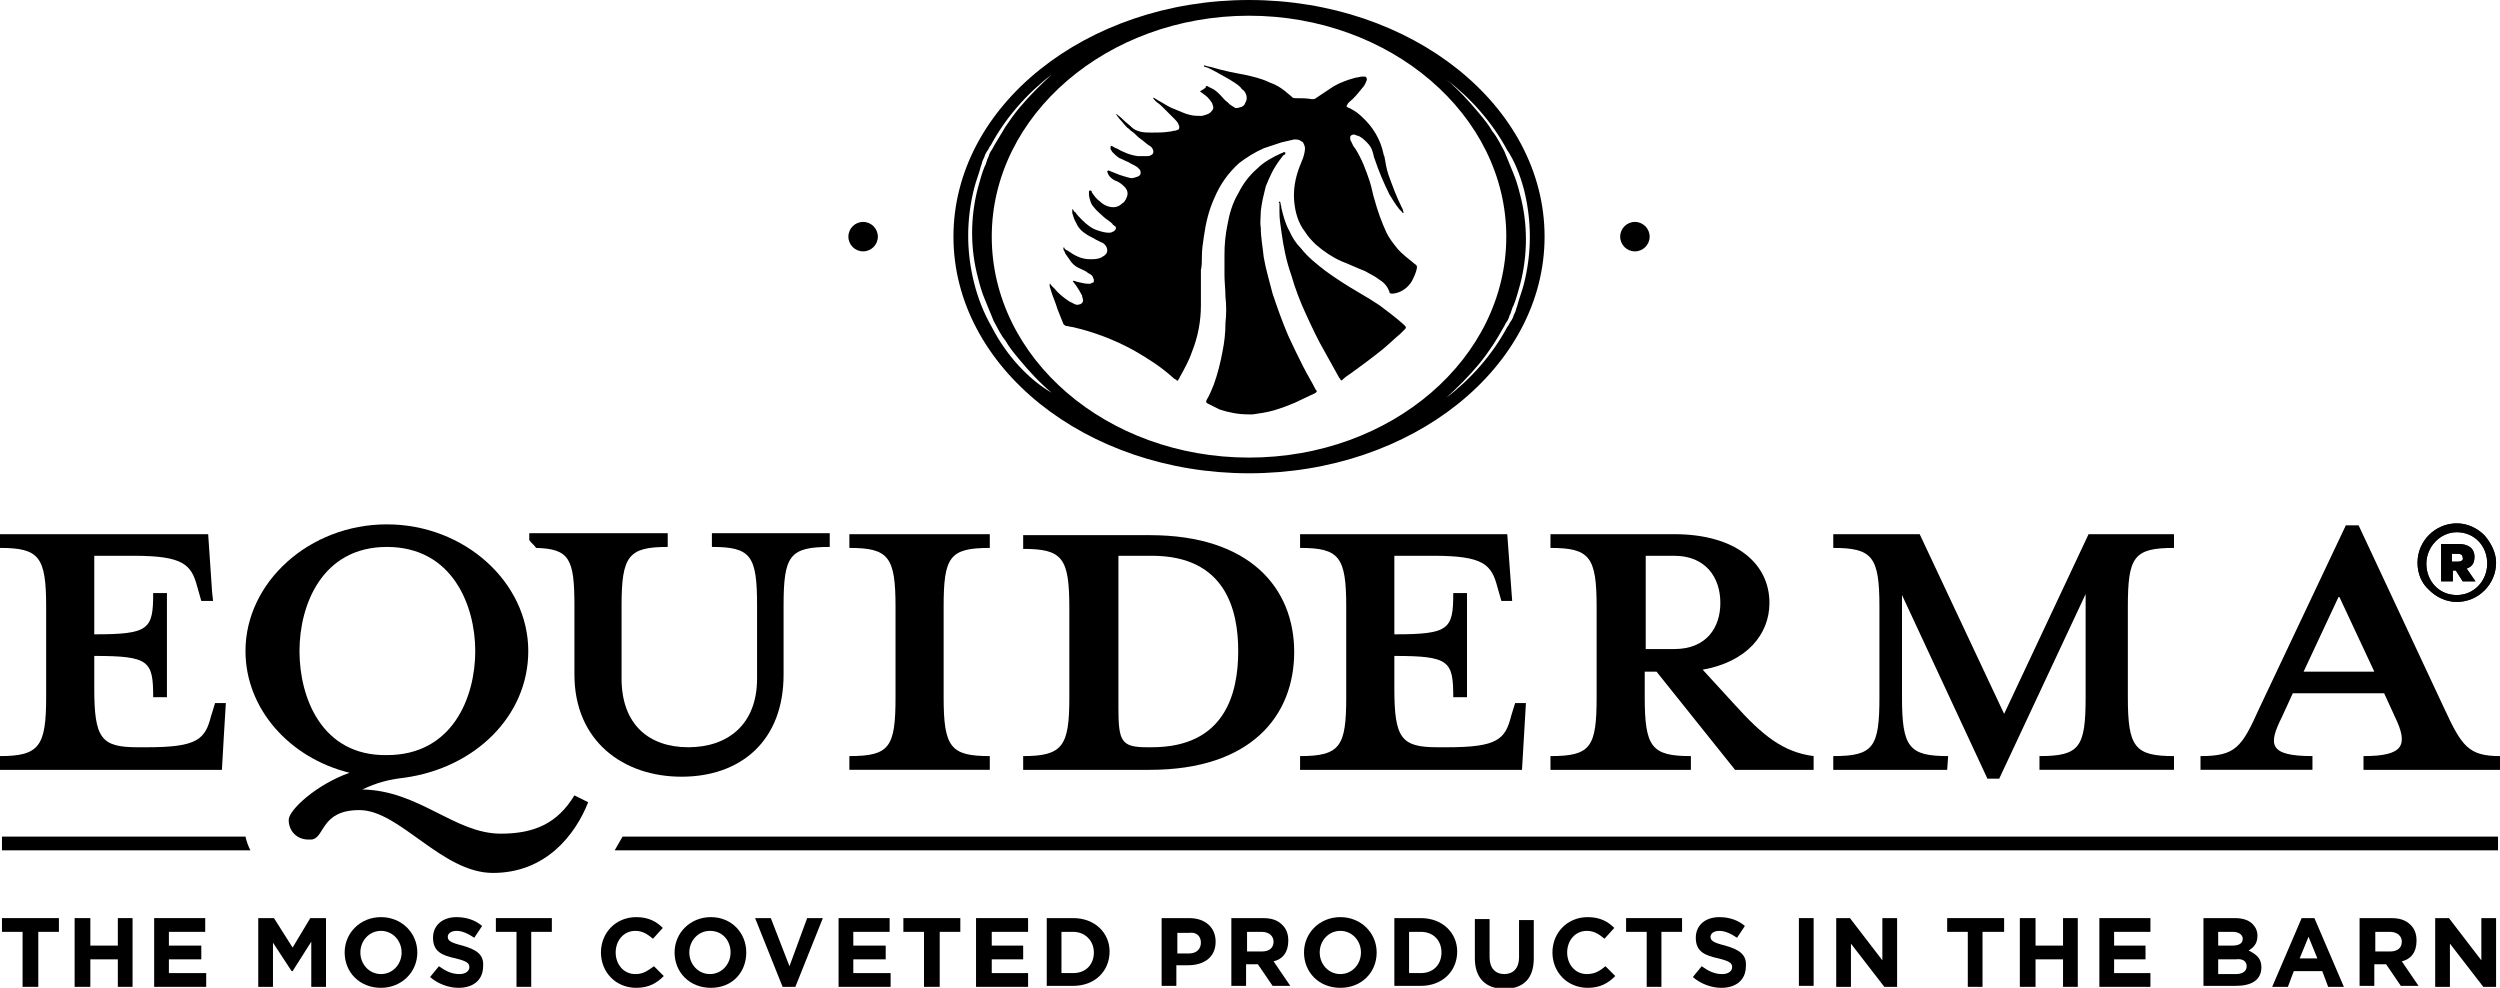
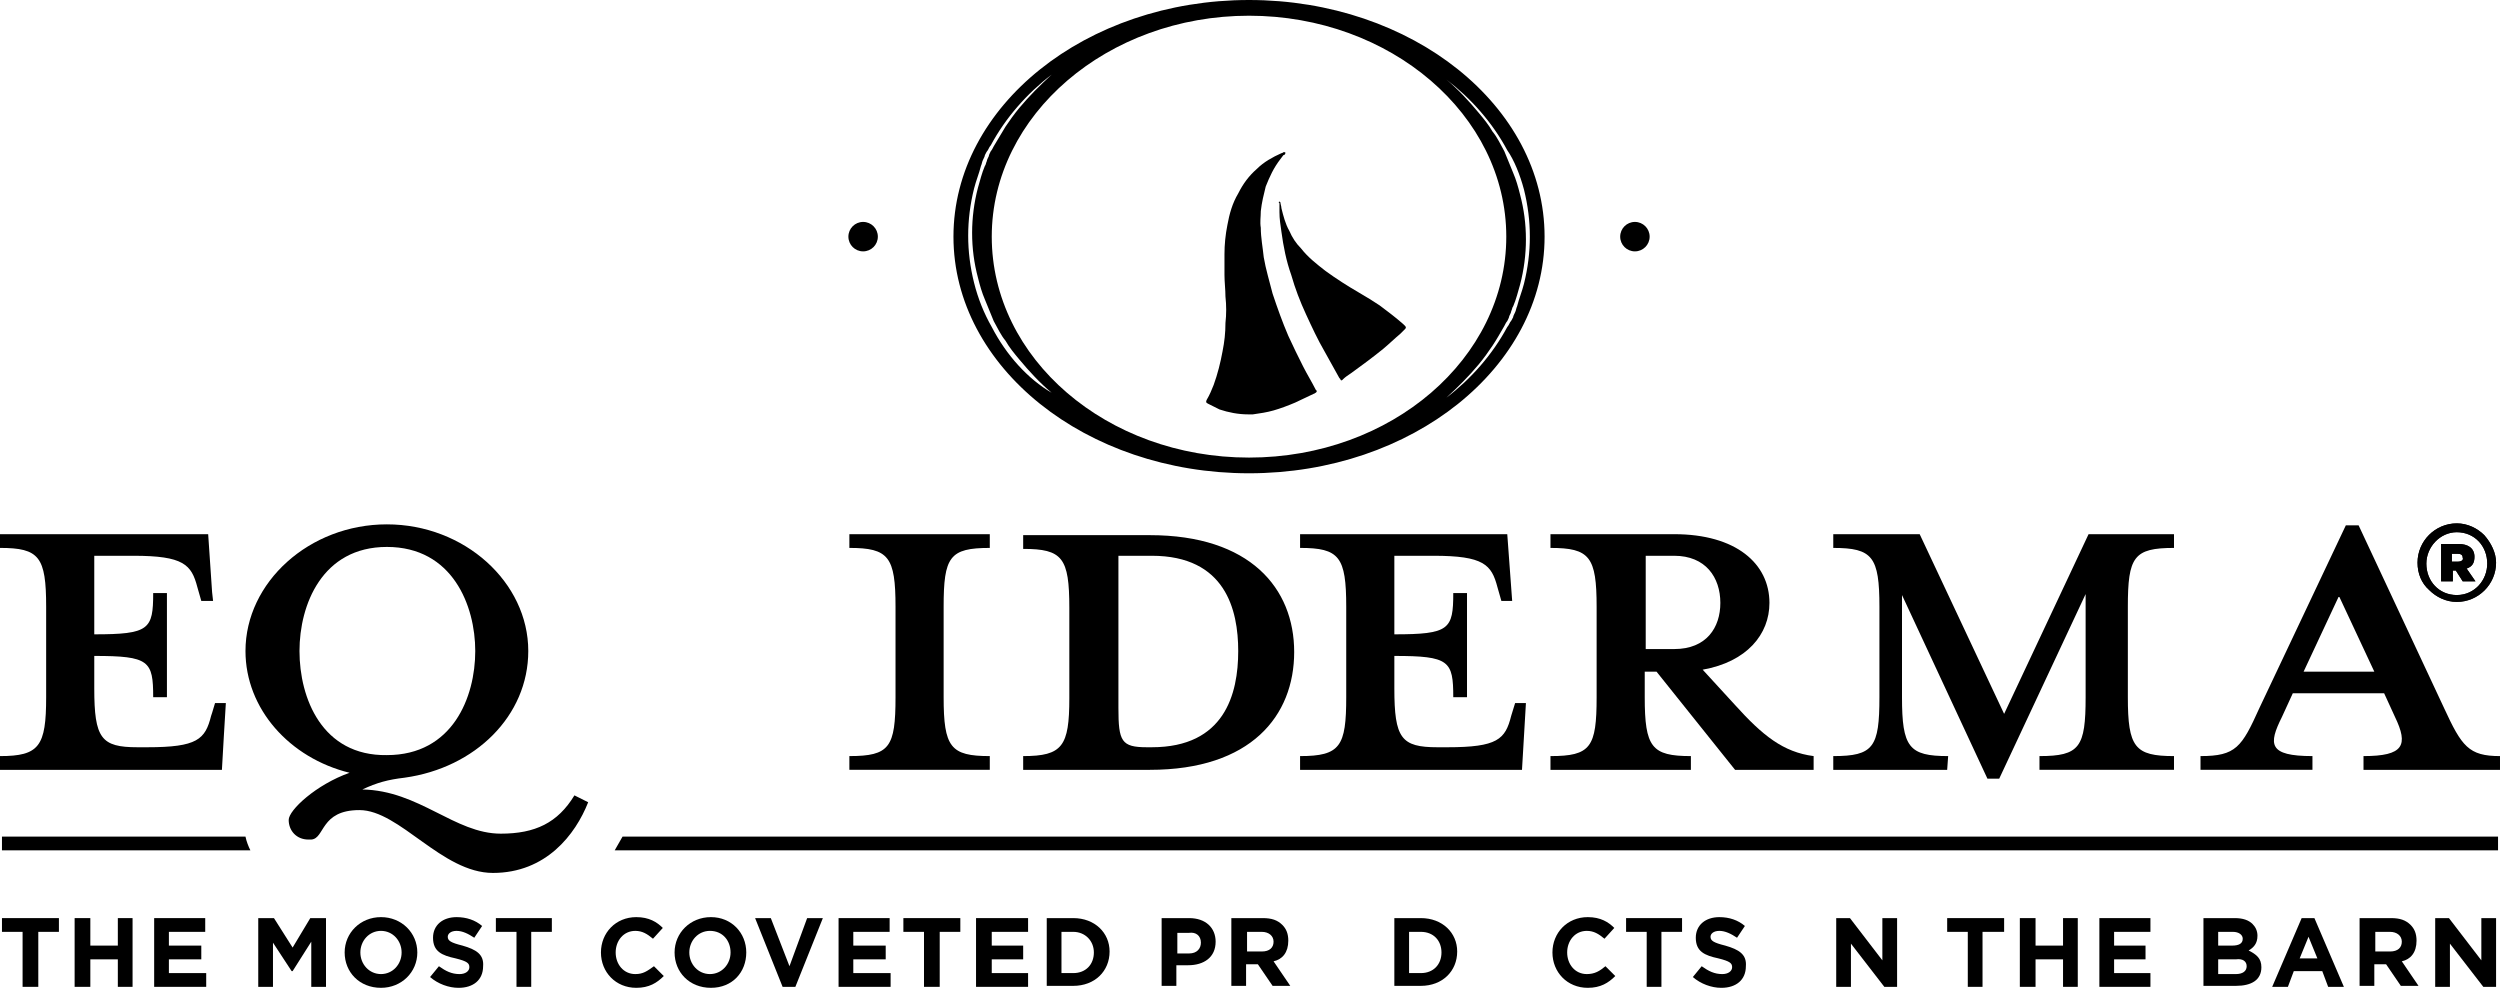
<svg xmlns="http://www.w3.org/2000/svg" version="1.1" id="Layer_1" x="0px" y="0px" width="254.6px" height="100.6px" viewBox="0 0 254.6 100.6" style="enable-background:new 0 0 254.6 100.6;" xml:space="preserve">
  <style type="text/css">
	.st0{fill:#231F20;}
</style>
  <g>
    <polygon points="0.2,94.9 2.3,94.9 2.3,100.5 3.9,100.5 3.9,94.9 6,94.9 6,93.5 0.2,93.5  " />
    <polygon points="12,96.3 9.2,96.3 9.2,93.5 7.6,93.5 7.6,100.5 9.2,100.5 9.2,97.7 12,97.7 12,100.5 13.5,100.5 13.5,93.5 12,93.5     " />
    <polygon points="17.2,97.7 20.5,97.7 20.5,96.3 17.2,96.3 17.2,94.9 20.9,94.9 20.9,93.5 15.7,93.5 15.7,100.5 21,100.5 21,99.1    17.2,99.1  " />
    <polygon points="29.8,96.5 27.9,93.5 26.3,93.5 26.3,100.5 27.8,100.5 27.8,96 29.7,98.9 29.8,98.9 31.7,95.9 31.7,100.5    33.2,100.5 33.2,93.5 31.6,93.5  " />
    <path d="M38.8,93.4c-2.1,0-3.7,1.6-3.7,3.6v0c0,2,1.5,3.6,3.7,3.6c2.1,0,3.7-1.6,3.7-3.6v0C42.5,95,40.9,93.4,38.8,93.4z M40.9,97   c0,1.2-0.9,2.2-2.1,2.2c-1.2,0-2.1-1-2.1-2.2v0c0-1.2,0.9-2.2,2.1-2.2S40.9,95.8,40.9,97L40.9,97z" />
    <path d="M47.1,96.3c-1.2-0.3-1.5-0.5-1.5-0.9v0c0-0.3,0.3-0.6,0.9-0.6s1.2,0.3,1.8,0.7l0.8-1.2c-0.7-0.6-1.6-0.9-2.6-0.9   c-1.4,0-2.4,0.8-2.4,2.1v0c0,1.4,0.9,1.8,2.3,2.1c1.2,0.3,1.4,0.5,1.4,0.9v0c0,0.4-0.4,0.7-1,0.7c-0.8,0-1.4-0.3-2.1-0.8l-0.9,1.1   c0.8,0.7,1.9,1.1,2.9,1.1c1.5,0,2.5-0.8,2.5-2.2v0C49.3,97.2,48.5,96.7,47.1,96.3z" />
    <polygon points="50.5,94.9 52.6,94.9 52.6,100.5 54.1,100.5 54.1,94.9 56.2,94.9 56.2,93.5 50.5,93.5  " />
    <path d="M64.7,99.2c-1.2,0-2-1-2-2.2v0c0-1.2,0.8-2.2,2-2.2c0.7,0,1.2,0.3,1.8,0.8l1-1.1c-0.6-0.6-1.4-1.1-2.7-1.1   c-2.1,0-3.6,1.6-3.6,3.6v0c0,2,1.5,3.6,3.6,3.6c1.3,0,2.1-0.5,2.8-1.2l-1-1C65.9,98.9,65.5,99.2,64.7,99.2z" />
    <path d="M72.4,93.4c-2.1,0-3.7,1.6-3.7,3.6v0c0,2,1.5,3.6,3.7,3.6S76,99,76,97v0C76,95,74.5,93.4,72.4,93.4z M74.4,97   c0,1.2-0.9,2.2-2.1,2.2s-2.1-1-2.1-2.2v0c0-1.2,0.9-2.2,2.1-2.2C73.6,94.8,74.4,95.8,74.4,97L74.4,97L74.4,97z" />
    <polygon points="80.4,98.4 78.5,93.5 76.9,93.5 79.7,100.5 81,100.5 83.8,93.5 82.2,93.5  " />
    <polygon points="86.9,97.7 90.2,97.7 90.2,96.3 86.9,96.3 86.9,94.9 90.6,94.9 90.6,93.5 85.4,93.5 85.4,100.5 90.7,100.5    90.7,99.1 86.9,99.1  " />
    <polygon points="92,94.9 94.1,94.9 94.1,100.5 95.7,100.5 95.7,94.9 97.8,94.9 97.8,93.5 92,93.5  " />
    <polygon points="101,97.7 104.2,97.7 104.2,96.3 101,96.3 101,94.9 104.7,94.9 104.7,93.5 99.4,93.5 99.4,100.5 104.7,100.5    104.7,99.1 101,99.1  " />
    <path d="M109.3,93.5h-2.7v6.9h2.7c2.2,0,3.7-1.5,3.7-3.5v0C113,95,111.5,93.5,109.3,93.5z M111.4,97c0,1.2-0.8,2.1-2.1,2.1h-1.2   v-4.2h1.2C110.5,94.9,111.4,95.8,111.4,97L111.4,97z" />
    <path d="M121.1,93.5h-2.8v6.9h1.5v-2.1h1.2c1.6,0,2.8-0.8,2.8-2.4v0C123.8,94.5,122.8,93.5,121.1,93.5z M122.3,96   c0,0.6-0.4,1.1-1.2,1.1h-1.2v-2.1h1.2C121.8,94.9,122.3,95.3,122.3,96L122.3,96z" />
    <path d="M131.2,95.8L131.2,95.8c0-0.7-0.2-1.2-0.6-1.6c-0.5-0.5-1.1-0.7-2-0.7h-3.2v6.9h1.5v-2.2h1.2l1.5,2.2h1.8l-1.7-2.5   C130.6,97.7,131.2,97,131.2,95.8z M129.7,95.9c0,0.6-0.4,1-1.2,1H127v-2h1.5C129.2,94.9,129.7,95.3,129.7,95.9L129.7,95.9z" />
-     <path d="M136.5,93.4c-2.1,0-3.7,1.6-3.7,3.6v0c0,2,1.5,3.6,3.7,3.6s3.7-1.6,3.7-3.6v0C140.2,95,138.6,93.4,136.5,93.4z M138.6,97   c0,1.2-0.9,2.2-2.1,2.2c-1.2,0-2.1-1-2.1-2.2v0c0-1.2,0.9-2.2,2.1-2.2C137.7,94.8,138.6,95.8,138.6,97L138.6,97z" />
    <path d="M144.7,93.5H142v6.9h2.7c2.2,0,3.7-1.5,3.7-3.5v0C148.4,95,146.9,93.5,144.7,93.5z M146.8,97c0,1.2-0.8,2.1-2.1,2.1h-1.2   v-4.2h1.2C146,94.9,146.8,95.8,146.8,97L146.8,97z" />
-     <path d="M154.7,97.5c0,1.1-0.6,1.7-1.5,1.7s-1.5-0.6-1.5-1.7v-3.9h-1.5v4c0,2,1.1,3.1,3,3.1c1.9,0,3-1,3-3.1v-3.9h-1.5L154.7,97.5   L154.7,97.5z" />
    <path d="M161.6,99.2c-1.2,0-2-1-2-2.2v0c0-1.2,0.8-2.2,2-2.2c0.7,0,1.2,0.3,1.8,0.8l1-1.1c-0.6-0.6-1.4-1.1-2.7-1.1   c-2.1,0-3.6,1.6-3.6,3.6v0c0,2,1.5,3.6,3.6,3.6c1.3,0,2.1-0.5,2.8-1.2l-1-1C162.9,98.9,162.4,99.2,161.6,99.2z" />
    <polygon points="165.6,94.9 167.7,94.9 167.7,100.5 169.2,100.5 169.2,94.9 171.3,94.9 171.3,93.5 165.6,93.5  " />
    <path d="M175.7,96.3c-1.2-0.3-1.5-0.5-1.5-0.9v0c0-0.3,0.3-0.6,0.9-0.6c0.6,0,1.2,0.3,1.8,0.7l0.8-1.2c-0.7-0.6-1.6-0.9-2.6-0.9   c-1.4,0-2.4,0.8-2.4,2.1v0c0,1.4,0.9,1.8,2.3,2.1c1.2,0.3,1.4,0.5,1.4,0.9v0c0,0.4-0.4,0.7-1,0.7c-0.8,0-1.4-0.3-2.1-0.8l-0.9,1.1   c0.8,0.7,1.9,1.1,2.9,1.1c1.5,0,2.5-0.8,2.5-2.2v0C177.9,97.2,177.1,96.7,175.7,96.3z" />
-     <rect x="183.2" y="93.5" width="1.5" height="6.9" />
    <polygon points="191.7,97.8 188.4,93.5 187,93.5 187,100.5 188.5,100.5 188.5,96.1 191.9,100.5 193.2,100.5 193.2,93.5 191.7,93.5     " />
    <polygon points="198.3,94.9 200.4,94.9 200.4,100.5 201.9,100.5 201.9,94.9 204.1,94.9 204.1,93.5 198.3,93.5  " />
    <polygon points="210.1,96.3 207.3,96.3 207.3,93.5 205.7,93.5 205.7,100.5 207.3,100.5 207.3,97.7 210.1,97.7 210.1,100.5    211.6,100.5 211.6,93.5 210.1,93.5  " />
    <polygon points="215.3,97.7 218.5,97.7 218.5,96.3 215.3,96.3 215.3,94.9 219,94.9 219,93.5 213.8,93.5 213.8,100.5 219,100.5    219,99.1 215.3,99.1  " />
    <path d="M229,96.8c0.5-0.3,0.9-0.7,0.9-1.5v0c0-0.5-0.2-0.9-0.5-1.2c-0.4-0.4-1-0.6-1.8-0.6h-3.2v6.9h3.3c1.6,0,2.6-0.6,2.6-1.9v0   C230.3,97.6,229.8,97.2,229,96.8z M225.9,94.9h1.5c0.6,0,1,0.3,1,0.7v0c0,0.5-0.4,0.7-1.1,0.7h-1.4L225.9,94.9L225.9,94.9z    M228.8,98.4c0,0.5-0.4,0.8-1.1,0.8h-1.8v-1.5h1.8C228.4,97.6,228.8,97.9,228.8,98.4L228.8,98.4L228.8,98.4z" />
    <path d="M234.4,93.5l-3,7h1.6l0.6-1.6h2.9l0.6,1.6h1.6l-3-7H234.4z M234.2,97.6l0.9-2.2l0.9,2.2H234.2z" />
    <path d="M246.1,95.8L246.1,95.8c0-0.7-0.2-1.2-0.6-1.6c-0.5-0.5-1.1-0.7-2-0.7h-3.2v6.9h1.5v-2.2h1.2l1.5,2.2h1.8l-1.7-2.5   C245.5,97.7,246.1,97,246.1,95.8z M244.6,95.9c0,0.6-0.4,1-1.2,1h-1.5v-2h1.5C244.1,94.9,244.6,95.3,244.6,95.9L244.6,95.9   L244.6,95.9z" />
    <polygon points="252.7,97.8 249.4,93.5 248,93.5 248,100.5 249.5,100.5 249.5,96.1 252.9,100.5 254.2,100.5 254.2,93.5 252.7,93.5     " />
-     <path d="M58.5,61.7v7c0,6.8,5,10.4,10.9,10.4c6,0,10.4-3.6,10.4-10.4v-7c0-5.1,0.6-6,4.7-6v-1.4h-12v1.4c4,0,4.6,0.9,4.6,6v7.4   c0,4.7-3,7-7,7s-6.8-2.3-6.8-7v-7.4c0-5.1,0.7-6,4.7-6v-1.4H53.9V55c0.2,0.3,0.5,0.5,0.7,0.8C58,55.9,58.5,56.9,58.5,61.7z" />
    <path d="M100.8,77c-4,0-4.7-0.9-4.7-6v-9.2c0-5.1,0.6-6,4.7-6v-1.4H86.5v1.4c4,0,4.7,0.9,4.7,6v9.2c0,5.1-0.6,6-4.7,6v1.4h14.3   C100.8,78.3,100.8,77,100.8,77z" />
    <path d="M104.2,77v1.4h12.9c10.3,0,14.7-5.5,14.7-12c0-6.5-4.5-11.9-14.7-11.9h-12.9v1.4c4,0,4.7,0.9,4.7,6v9.2   C108.9,76,108.2,77,104.2,77z M113.9,56.6c0,0,3.2,0,3.4,0c7.5,0,8.8,5.5,8.8,9.7c0,4.4-1.4,9.8-8.8,9.8h-0.5c-2.6,0-2.9-0.6-2.9-4   V56.6z" />
    <path d="M132.4,77v1.4H155l0.4-6.8h-1.1l-0.4,1.3c-0.6,2.4-1.4,3.2-6.5,3.2h-1c-3.7,0-4.4-0.9-4.4-6v-3.3c5.6,0,6,0.5,6,4.2h1.4   V60.4h-1.4c0,3.7-0.4,4.2-6,4.2v-8h4c5.1,0,5.9,0.9,6.5,3.2l0.4,1.4h1.1l-0.5-6.8h-21.1v1.4c4,0,4.7,0.9,4.7,6v9.2   C137.1,76,136.5,77,132.4,77z" />
    <path d="M172.2,77c-4,0-4.7-0.9-4.7-6v-2.6h1.2l8,10h8V77c-3.1-0.4-5.2-2.1-8-5.2l-3.3-3.6c4.5-0.8,6.8-3.6,6.8-6.8   c0-4-3.4-7-9.7-7h-12.6v1.4c4,0,4.7,0.9,4.7,6v9.2c0,5.1-0.6,6-4.7,6v1.4h14.3V77z M167.6,56.6h2.9c3.2,0,4.7,2.2,4.7,4.8   c0,2.5-1.4,4.7-4.7,4.7h-2.9V56.6z" />
    <path d="M198.4,77c-4,0-4.7-0.9-4.7-6V60.6l8.7,18.7h1.2l8.8-18.8v10.5c0,5.1-0.6,6-4.7,6v1.4h13.7V77c-4,0-4.7-0.9-4.7-6v-9.2   c0-5.1,0.6-6,4.7-6v-1.4h-8.7l-8.6,18.3l-8.6-18.3h-8.8v1.4c4,0,4.7,0.9,4.7,6v9.2c0,5.1-0.6,6-4.7,6v1.4h11.6L198.4,77L198.4,77z" />
    <path d="M248.9,72.1l-8.7-18.6h-1.3l-8.8,18.6c-1.8,4-2.4,4.9-6,4.9v1.4h11.4V77c-4.5,0-4.5-1.2-3.1-4l1.1-2.4h9.3l1.1,2.4   c1.4,2.9,0.9,4-3.2,4v1.4h13.9V77C251.4,77,250.7,76,248.9,72.1z M234.6,68.4l3.6-7.7l3.6,7.7H234.6z" />
    <path d="M62.6,86.6h191.8v-1.4h-191C63.1,85.7,62.9,86.1,62.6,86.6z" />
    <path d="M0.2,85.2v1.4h25.3c-0.2-0.4-0.4-0.9-0.5-1.4H0.2z" />
    <path d="M59.9,81.7L58.5,81c-1.7,2.8-4,3.9-7.5,3.9c-4.7,0-8.3-4.4-14.1-4.5c1.5-0.7,2.6-1,4.3-1.2c7.2-1,12.6-6.3,12.6-12.9   c0-7-6.5-12.9-14.4-12.9S25,59.3,25,66.3c0,5.9,4.5,10.9,10.6,12.4c-3.4,1.2-6.2,3.8-6.2,4.8c0,1.1,0.8,2,2,2c0.1,0,0.2,0,0.3,0   c1.4-0.1,0.9-3,4.9-3c4.1,0,8.4,6.4,13.6,6.4C55.6,88.9,58.6,85,59.9,81.7z M30.5,66.3c0-4.7,2.3-10.6,8.9-10.6c6.7,0,9,6,9,10.6   c0,4.7-2.3,10.6-9,10.6C32.8,77,30.5,71.1,30.5,66.3z" />
    <path d="M21.9,71.6l-0.3,1l-0.1,0.3c-0.6,2.4-1.4,3.2-6.5,3.2h-1c-3.7,0-4.4-0.9-4.4-6v-3.3c5.6,0,6,0.5,6,4.2H17V60.4h-1.4   c0,3.7-0.4,4.2-6,4.2v-8h4c5.1,0,5.9,0.9,6.5,3.2l0.4,1.4h0.8h0.4l-0.1-0.9l-0.4-5.9H0v1.4c4,0,4.7,0.9,4.7,6v9.2C4.7,76,4,77,0,77   v1.4h22.6l0.2-3.5l0.2-3.3L21.9,71.6L21.9,71.6z" />
    <circle cx="87.9" cy="24.1" r="1.5" />
    <circle cx="166.5" cy="24.1" r="1.5" />
    <path d="M127.2,0c-16.6,0-30.1,10.8-30.1,24.1s13.5,24.1,30.1,24.1s30.1-10.8,30.1-24.1S143.8,0,127.2,0z M101,33.3   c-0.8-1.4-1.4-2.9-1.8-4.5c-0.4-1.6-0.6-3.2-0.6-4.8c0-1.6,0.2-3.2,0.6-4.8c0.2-0.8,0.5-1.5,0.7-2.3c0.1-0.2,0.1-0.4,0.2-0.6   c0.1-0.2,0.2-0.4,0.2-0.5c0.1-0.2,0.2-0.4,0.3-0.5c0.1-0.2,0.2-0.4,0.3-0.5c1.5-2.8,3.7-5.3,6.2-7.2c-1.2,1.1-2.3,2.2-3.3,3.4   c-0.5,0.6-1,1.3-1.4,1.9c-0.4,0.7-0.8,1.3-1.2,2c-0.1,0.2-0.2,0.4-0.3,0.5c-0.1,0.2-0.2,0.4-0.2,0.5c-0.1,0.2-0.2,0.4-0.2,0.5   c-0.1,0.2-0.1,0.4-0.2,0.5c-0.3,0.7-0.5,1.5-0.7,2.2c-0.4,1.5-0.6,3.1-0.6,4.6c0,1.6,0.2,3.1,0.6,4.6c0.2,0.8,0.4,1.5,0.7,2.2   c0.3,0.7,0.6,1.5,0.9,2.2c0.4,0.7,0.7,1.4,1.2,2c0.4,0.7,0.9,1.3,1.4,1.9c1,1.2,2.1,2.4,3.3,3.4C104.7,38.6,102.5,36.2,101,33.3z    M127.2,46.6c-14.5,0-26.2-10.1-26.2-22.5s11.8-22.5,26.2-22.5s26.2,10.1,26.2,22.5S141.7,46.6,127.2,46.6z M155.2,19.3   c0.4,1.6,0.6,3.2,0.6,4.8c0,1.6-0.2,3.2-0.6,4.8c-0.2,0.8-0.5,1.5-0.7,2.3c-0.1,0.2-0.1,0.4-0.2,0.6c-0.1,0.2-0.2,0.4-0.2,0.5   c-0.1,0.2-0.2,0.4-0.3,0.5c-0.1,0.2-0.2,0.4-0.3,0.5c-1.5,2.8-3.7,5.3-6.2,7.2c1.2-1.1,2.3-2.2,3.3-3.4c0.5-0.6,1-1.3,1.4-1.9   s0.8-1.3,1.2-2c0.1-0.2,0.2-0.4,0.3-0.5c0.1-0.2,0.2-0.4,0.2-0.5c0.1-0.2,0.2-0.4,0.2-0.5c0.1-0.2,0.1-0.4,0.2-0.5   c0.3-0.7,0.5-1.5,0.7-2.2c0.4-1.5,0.6-3.1,0.6-4.6c0-1.6-0.2-3.1-0.6-4.6c-0.2-0.8-0.4-1.5-0.7-2.2c-0.3-0.7-0.6-1.5-0.9-2.2   c-0.4-0.7-0.7-1.4-1.2-2c-0.4-0.7-0.9-1.3-1.4-1.9c-1-1.2-2.1-2.4-3.3-3.4c2.5,1.9,4.7,4.4,6.2,7.2   C154.2,16.3,154.8,17.8,155.2,19.3z" />
-     <path d="M122.8,8.8c0.1-0.1,0.2,0,0.2,0c0.2,0.1,0.4,0.2,0.6,0.3c0.3,0.2,0.5,0.4,0.7,0.6c0.2,0.2,0.4,0.5,0.7,0.7   c0.2,0.2,0.3,0.3,0.5,0.4c0.1,0.1,0.2,0.1,0.3,0.2c0.1,0,0.2,0,0.2,0c0.1,0,0.3-0.1,0.4-0.1c0.1,0,0.1-0.1,0.2-0.1   c0.1-0.1,0.2-0.2,0.2-0.3c0.2-0.3,0.2-0.6,0.1-0.9c-0.1-0.2-0.2-0.4-0.4-0.5c-0.2-0.3-0.5-0.5-0.8-0.7c-0.6-0.4-1.2-0.7-1.9-1.1   c-0.4-0.2-0.7-0.4-1.1-0.5c0,0-0.1,0-0.1-0.1c0.1-0.1,0.1,0,0.2,0c0.3,0.1,0.5,0.1,0.8,0.2c1,0.3,2,0.5,3.1,0.7   c0.9,0.2,1.8,0.4,2.6,0.8c0.6,0.2,1.1,0.5,1.6,0.9c0.2,0.2,0.5,0.4,0.7,0.6c0.1,0.1,0.2,0.1,0.4,0.1c0.5,0,1.1,0,1.6,0.1   c0.2,0,0.3,0,0.4-0.1c0.6-0.4,1.2-0.8,1.8-1.2c0.7-0.4,1.5-0.7,2.3-0.9c0.2,0,0.4-0.1,0.6-0.1c0.1,0,0.2,0,0.3,0   c0.1,0,0.2,0.1,0.2,0.3c0,0.1-0.1,0.2-0.1,0.3c-0.1,0.2-0.2,0.4-0.4,0.6c-0.4,0.5-0.8,1-1.3,1.4c-0.1,0.1-0.2,0.2-0.2,0.3   c-0.1,0.1-0.1,0.1,0,0.2c0.1,0.1,0.3,0.1,0.4,0.2c0.4,0.2,0.8,0.5,1.1,0.8c1.1,1,1.9,2.3,2.2,3.8c0,0.1,0.1,0.2,0.1,0.3   c0.1,0.6,0.2,1.2,0.4,1.8c0.4,1.1,0.8,2.2,1.3,3.2c0.1,0.2,0.2,0.4,0.2,0.5c0,0.1,0.1,0.1,0,0.2c0,0-0.1,0-0.1-0.1   c-0.1-0.1-0.2-0.2-0.3-0.3c-0.4-0.5-0.7-1-1-1.5c-0.6-1.2-1.1-2.4-1.5-3.6c-0.1-0.2-0.1-0.4-0.2-0.7c-0.1-0.4-0.3-0.7-0.6-1   c-0.3-0.3-0.6-0.6-1-0.7c-0.1,0-0.2-0.1-0.3-0.1c-0.2,0-0.4,0.1-0.4,0.3c0,0.1,0,0.3,0.1,0.4c0.1,0.2,0.2,0.5,0.4,0.7   c0.7,1.1,1.1,2.2,1.5,3.4c0.2,0.6,0.3,1.3,0.5,1.9c0.3,1.1,0.7,2.2,1.2,3.3c0.3,0.6,0.7,1.1,1.1,1.6c0.5,0.6,1.2,1.1,1.8,1.6   c0.2,0.1,0.2,0.2,0.2,0.4c-0.1,0.5-0.3,0.9-0.5,1.3c-0.4,0.7-1.1,1.2-1.9,1.3c-0.1,0-0.2,0-0.2,0c-0.1,0-0.1,0-0.2-0.1   c0,0,0,0,0-0.1c-0.2-0.5-0.5-0.9-1-1.2c-0.5-0.4-1-0.6-1.5-0.9c-0.8-0.3-1.6-0.7-2.4-1c-0.9-0.4-1.8-1-2.6-1.7   c-0.4-0.4-0.8-0.8-1.1-1.3c-0.7-0.9-1-2-1.1-3.1c-0.1-1.2,0.1-2.3,0.5-3.4c0.1-0.3,0.3-0.7,0.4-1c0.1-0.3,0.2-0.7,0.2-1   c0-0.2-0.1-0.4-0.2-0.6c-0.1-0.1-0.2-0.1-0.3-0.2c-0.2-0.1-0.4-0.1-0.6-0.1c-0.4,0.1-0.9,0.2-1.3,0.3c-0.6,0.2-1.2,0.4-1.8,0.6   c-0.9,0.4-1.7,0.9-2.5,1.5c-1.1,1-1.9,2.1-2.5,3.5c-0.6,1.3-0.9,2.6-1.1,4c-0.1,0.7-0.2,1.3-0.2,2c0,0.5,0,1-0.1,1.4   c0,0.1,0,0.3,0,0.4c0,0.5,0,1,0,1.5c0,0.6,0,1.1,0,1.7c0,1.6-0.3,3.2-0.9,4.7c-0.3,0.9-0.8,1.8-1.3,2.7c0,0.1-0.1,0.1-0.1,0.2   c-0.1,0.1-0.1,0.1-0.2,0c-0.1-0.1-0.2-0.1-0.3-0.2c-1.2-1.1-2.6-2-4-2.8c-2-1.1-4.1-1.9-6.3-2.4c-0.2,0-0.4-0.1-0.6-0.1   c-0.1,0-0.2-0.1-0.3-0.2c-0.2-0.5-0.4-1-0.6-1.5c-0.2-0.7-0.5-1.3-0.7-2c0-0.1-0.1-0.2-0.1-0.4c0-0.1,0-0.1,0-0.2   c0.1,0,0.1,0,0.1,0.1c0.1,0.1,0.3,0.3,0.4,0.4c0.4,0.5,0.9,0.9,1.5,1.3c0.2,0.1,0.4,0.2,0.6,0.3c0.1,0,0.2,0.1,0.4,0   c0.2,0,0.4-0.2,0.4-0.4c0-0.2-0.1-0.3-0.1-0.5c-0.2-0.4-0.4-0.7-0.6-1c-0.1-0.1-0.2-0.3-0.3-0.4c0,0-0.1-0.1,0-0.1c0,0,0.1,0,0.1,0   c0.1,0,0.2,0.1,0.3,0.1c0.4,0.1,0.8,0.2,1.2,0.2c0.1,0,0.2,0,0.3-0.1c0.2,0,0.2-0.1,0.2-0.3c0-0.1-0.1-0.2-0.1-0.3   c-0.1-0.2-0.3-0.3-0.5-0.4c-0.2-0.2-0.5-0.3-0.7-0.4c-0.5-0.2-0.9-0.5-1.2-1c-0.2-0.3-0.4-0.5-0.5-0.8c0-0.1-0.1-0.1-0.1-0.2   c0,0,0-0.1,0-0.2c0.1,0,0.1,0,0.1,0.1c0.1,0.1,0.2,0.2,0.3,0.2c0.7,0.5,1.4,0.9,2.3,0.9c0.4,0,0.8,0,1.2-0.2   c0.1-0.1,0.2-0.1,0.3-0.2c0.4-0.3,0.3-0.8,0-1.1c-0.1-0.1-0.2-0.2-0.3-0.2c-0.2-0.1-0.4-0.2-0.6-0.3c-0.3-0.2-0.6-0.3-0.9-0.5   c-0.5-0.3-0.9-0.7-1.1-1.2c-0.2-0.3-0.3-0.7-0.4-1c0-0.1,0-0.2,0-0.3c0,0,0-0.1,0-0.1c0.1,0,0.1,0.1,0.1,0.1   c0.1,0.1,0.1,0.2,0.2,0.2c0.2,0.3,0.4,0.5,0.7,0.8c0.5,0.5,1,0.9,1.7,1.1c0.3,0.1,0.7,0.2,1,0.2c0.1,0,0.3,0,0.4-0.1   c0.1,0,0.2-0.1,0.2-0.1c0.2-0.2,0.2-0.4,0-0.5c-0.1-0.1-0.2-0.1-0.2-0.2c-0.3-0.3-0.7-0.5-1-0.8c-0.3-0.3-0.6-0.5-0.9-0.9   c-0.3-0.3-0.4-0.7-0.5-1.2c0-0.1,0-0.3,0-0.4c0,0,0-0.1,0.1-0.1s0.1,0,0.1,0c0.1,0.1,0.1,0.1,0.1,0.2c0.2,0.3,0.5,0.7,0.8,0.9   c0.2,0.2,0.5,0.4,0.8,0.5c0.6,0.2,1.1,0.1,1.5-0.3c0.2-0.1,0.3-0.3,0.4-0.5c0.2-0.4,0.2-0.8-0.2-1.2c-0.3-0.3-0.6-0.5-0.9-0.6   c-0.1,0-0.1-0.1-0.2-0.1c-0.3-0.2-0.5-0.4-0.6-0.7c0-0.1-0.1-0.1,0-0.2c0.1-0.1,0.1,0,0.2,0c0.3,0.1,0.7,0.3,1,0.4   c0.3,0.1,0.6,0.2,1,0.3c0.3,0.1,0.5,0,0.8-0.1c0.1,0,0.2-0.1,0.2-0.1c0.2-0.1,0.2-0.4,0.1-0.6c-0.1-0.1-0.2-0.2-0.3-0.3   c-0.3-0.2-0.6-0.3-0.9-0.5c-0.3-0.1-0.6-0.3-0.9-0.4c-0.3-0.2-0.5-0.4-0.7-0.6c-0.1-0.1-0.1-0.2-0.2-0.3c0-0.1,0-0.1,0-0.2   c0-0.1,0-0.2,0.2-0.1c0.2,0.1,0.3,0.2,0.4,0.2c0.7,0.4,1.4,0.7,2.2,0.8c0.3,0,0.5,0,0.8,0c0.2,0,0.4,0,0.5-0.1   c0.3-0.1,0.3-0.4,0.2-0.6c-0.1-0.2-0.2-0.3-0.4-0.4c-0.3-0.2-0.6-0.5-0.9-0.7c-0.3-0.2-0.5-0.5-0.8-0.7c-0.2-0.1-0.3-0.3-0.5-0.4   c-0.3-0.3-0.5-0.6-0.8-0.9c-0.1-0.1-0.2-0.3-0.3-0.4c0,0,0-0.1,0-0.1c0,0,0,0,0,0c0,0,0.1,0,0.1,0.1c0.3,0.2,0.5,0.4,0.7,0.6   c0.2,0.2,0.5,0.4,0.8,0.7c0.2,0.2,0.5,0.3,0.8,0.4c0.4,0.1,0.8,0.1,1.2,0.1c0.6,0,1.2,0,1.8-0.1c0.2,0,0.4-0.1,0.6-0.1   c0.1,0,0.2-0.1,0.3-0.1c0.1-0.1,0.1-0.2,0.1-0.3c0-0.1-0.1-0.2-0.1-0.3c-0.1-0.2-0.3-0.4-0.4-0.5c-0.4-0.4-0.7-0.7-1.1-1.1   c-0.2-0.2-0.4-0.4-0.7-0.6c-0.1-0.1-0.2-0.2-0.3-0.3c0,0,0-0.1-0.1-0.1c0.1-0.1,0.1,0,0.2,0c0.1,0.1,0.2,0.1,0.3,0.2   c0.6,0.3,1.1,0.7,1.7,0.9c0.5,0.2,1.1,0.5,1.6,0.6c0.4,0.1,0.8,0.1,1.2,0.1c0.4-0.1,0.8-0.2,1-0.5c0.2-0.2,0.2-0.4,0.1-0.6   c0-0.1-0.1-0.3-0.2-0.4c-0.2-0.3-0.4-0.5-0.7-0.7c-0.1-0.1-0.3-0.2-0.4-0.3C122.9,8.9,122.8,8.9,122.8,8.8z" />
    <path d="M127.1,42.2c-1,0-2-0.2-2.9-0.5c-0.4-0.2-0.8-0.4-1.2-0.6c0,0,0,0,0,0c-0.2-0.1-0.2-0.2-0.1-0.4c0.3-0.5,0.5-1,0.7-1.5   c0.4-1.1,0.7-2.3,0.9-3.4c0.2-1,0.3-1.9,0.3-2.9c0.1-0.9,0.1-1.8,0-2.7c0-0.7-0.1-1.5-0.1-2.2c0-0.7,0-1.4,0-2.1c0-1,0.1-2,0.3-3   c0.2-1.1,0.5-2.2,1.1-3.2c0.5-1,1.1-1.8,1.9-2.5c0.7-0.7,1.6-1.2,2.5-1.6c0.1,0,0.2-0.1,0.2-0.1c0,0,0.1,0,0.1,0   c0.1,0,0.1,0,0.1,0.1c0,0.1-0.1,0.2-0.2,0.2c-0.1,0.1-0.2,0.3-0.3,0.4c-0.7,0.9-1.1,1.8-1.5,2.8c-0.2,0.8-0.4,1.6-0.5,2.5   c0,0.6-0.1,1.1,0,1.7c0,1,0.2,2,0.3,3c0.2,1.2,0.6,2.5,0.9,3.7c0.5,1.5,1,2.9,1.6,4.3c0.5,1.1,1,2.1,1.5,3.1   c0.4,0.8,0.9,1.6,1.3,2.4c0,0,0.1,0.1,0.1,0.1c0,0.1,0,0.1-0.1,0.2c-0.1,0-0.1,0.1-0.2,0.1c-0.6,0.3-1.3,0.6-1.9,0.9   c-0.7,0.3-1.5,0.6-2.2,0.8c-0.7,0.2-1.4,0.3-2.1,0.4C127.5,42.2,127.3,42.2,127.1,42.2z" />
    <path d="M130.3,20.5c0,0,0,0.1,0.1,0.1c0,0.2,0.1,0.4,0.1,0.6c0.2,0.8,0.4,1.6,0.8,2.3c0.3,0.7,0.7,1.3,1.2,1.8   c0.7,0.9,1.6,1.6,2.5,2.3c1.1,0.8,2.2,1.5,3.4,2.2c0.7,0.4,1.5,0.9,2.1,1.3c0.8,0.6,1.6,1.2,2.4,1.9c0.1,0.1,0.1,0.1,0.2,0.2   c0.1,0.1,0.1,0.2,0,0.3c-0.2,0.2-0.3,0.3-0.5,0.5c-0.6,0.5-1.1,1-1.7,1.5c-1.1,0.9-2.2,1.7-3.3,2.5c-0.3,0.2-0.6,0.4-0.8,0.6   c0,0-0.1,0.1-0.1,0.1c-0.1,0.1-0.2,0-0.2-0.1c0,0-0.1-0.1-0.1-0.1c-0.5-0.9-1-1.8-1.5-2.7c-0.7-1.2-1.3-2.5-1.9-3.8   c-0.6-1.3-1.1-2.6-1.5-4c-0.5-1.4-0.8-2.9-1-4.4c-0.1-0.7-0.2-1.3-0.2-2c0-0.3,0-0.6,0-0.9C130.2,20.6,130.2,20.6,130.3,20.5   C130.3,20.5,130.3,20.5,130.3,20.5z" />
  </g>
  <g>
    <g>
      <path class="st0" d="M252,56.7c0-0.9-0.7-1.3-1.6-1.3h-1.8v3.8h1.2v-1.1h0.3l0.7,1.1h1.3l-0.9-1.3C251.8,57.7,252,57.3,252,56.7z     M250.3,57.2h-0.6v-0.8h0.6c0.3,0,0.5,0.1,0.5,0.4C250.9,57,250.7,57.2,250.3,57.2z" />
      <path class="st0" d="M253,54.5c-0.7-0.7-1.7-1.2-2.8-1.2c-2.2,0-4,1.8-4,4v0c0,1.1,0.4,2.1,1.2,2.8c0.7,0.7,1.7,1.2,2.8,1.2    c2.2,0,4-1.8,4-4v0C254.2,56.3,253.7,55.3,253,54.5z M250.2,60.6c-1.8,0-3.1-1.4-3.1-3.2v0c0-1.7,1.4-3.2,3.1-3.2    c1.8,0,3.1,1.4,3.1,3.2v0C253.3,59.1,252,60.6,250.2,60.6z" />
    </g>
    <g>
      <path d="M252,56.7c0-0.9-0.7-1.3-1.6-1.3h-1.8v3.8h1.2v-1.1h0.3l0.7,1.1h1.3l-0.9-1.3C251.8,57.7,252,57.3,252,56.7z M250.3,57.2    h-0.6v-0.8h0.6c0.3,0,0.5,0.1,0.5,0.4C250.9,57,250.7,57.2,250.3,57.2z" />
      <path d="M253,54.5c-0.7-0.7-1.7-1.2-2.8-1.2c-2.2,0-4,1.8-4,4v0c0,1.1,0.4,2.1,1.2,2.8c0.7,0.7,1.7,1.2,2.8,1.2c2.2,0,4-1.8,4-4v0    C254.2,56.3,253.7,55.3,253,54.5z M250.2,60.6c-1.8,0-3.1-1.4-3.1-3.2v0c0-1.7,1.4-3.2,3.1-3.2c1.8,0,3.1,1.4,3.1,3.2v0    C253.3,59.1,252,60.6,250.2,60.6z" />
    </g>
  </g>
</svg>